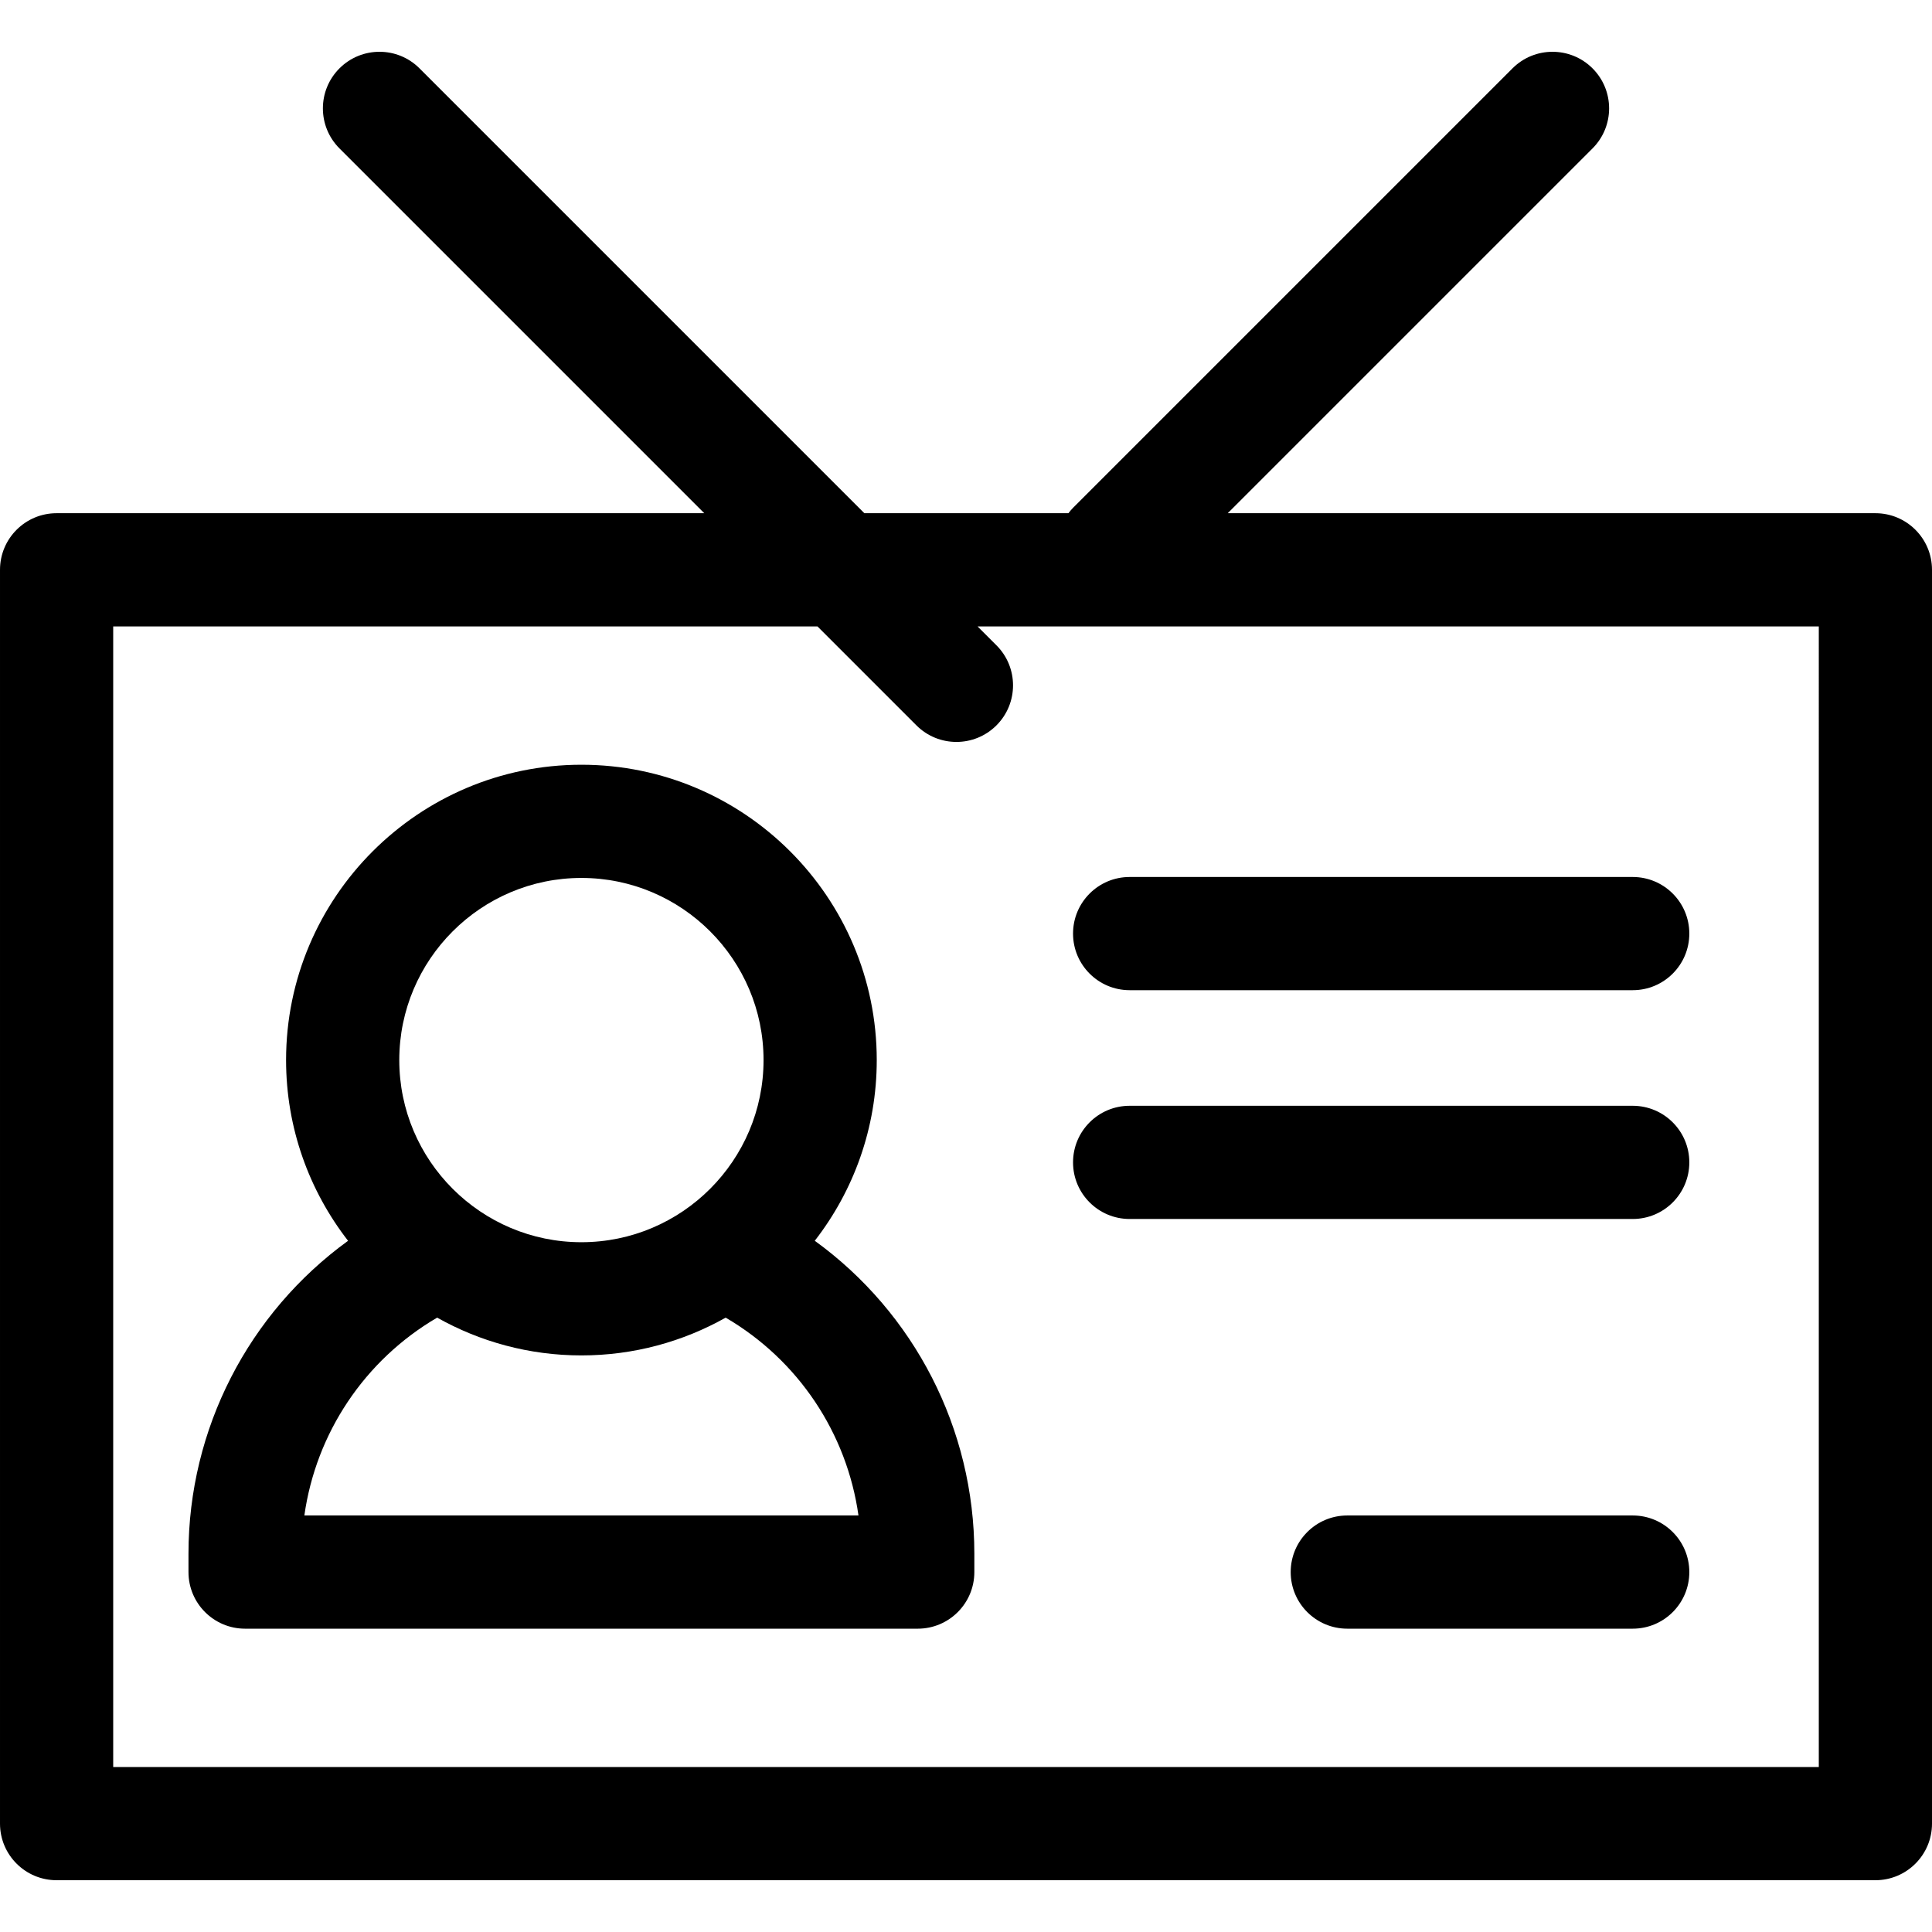
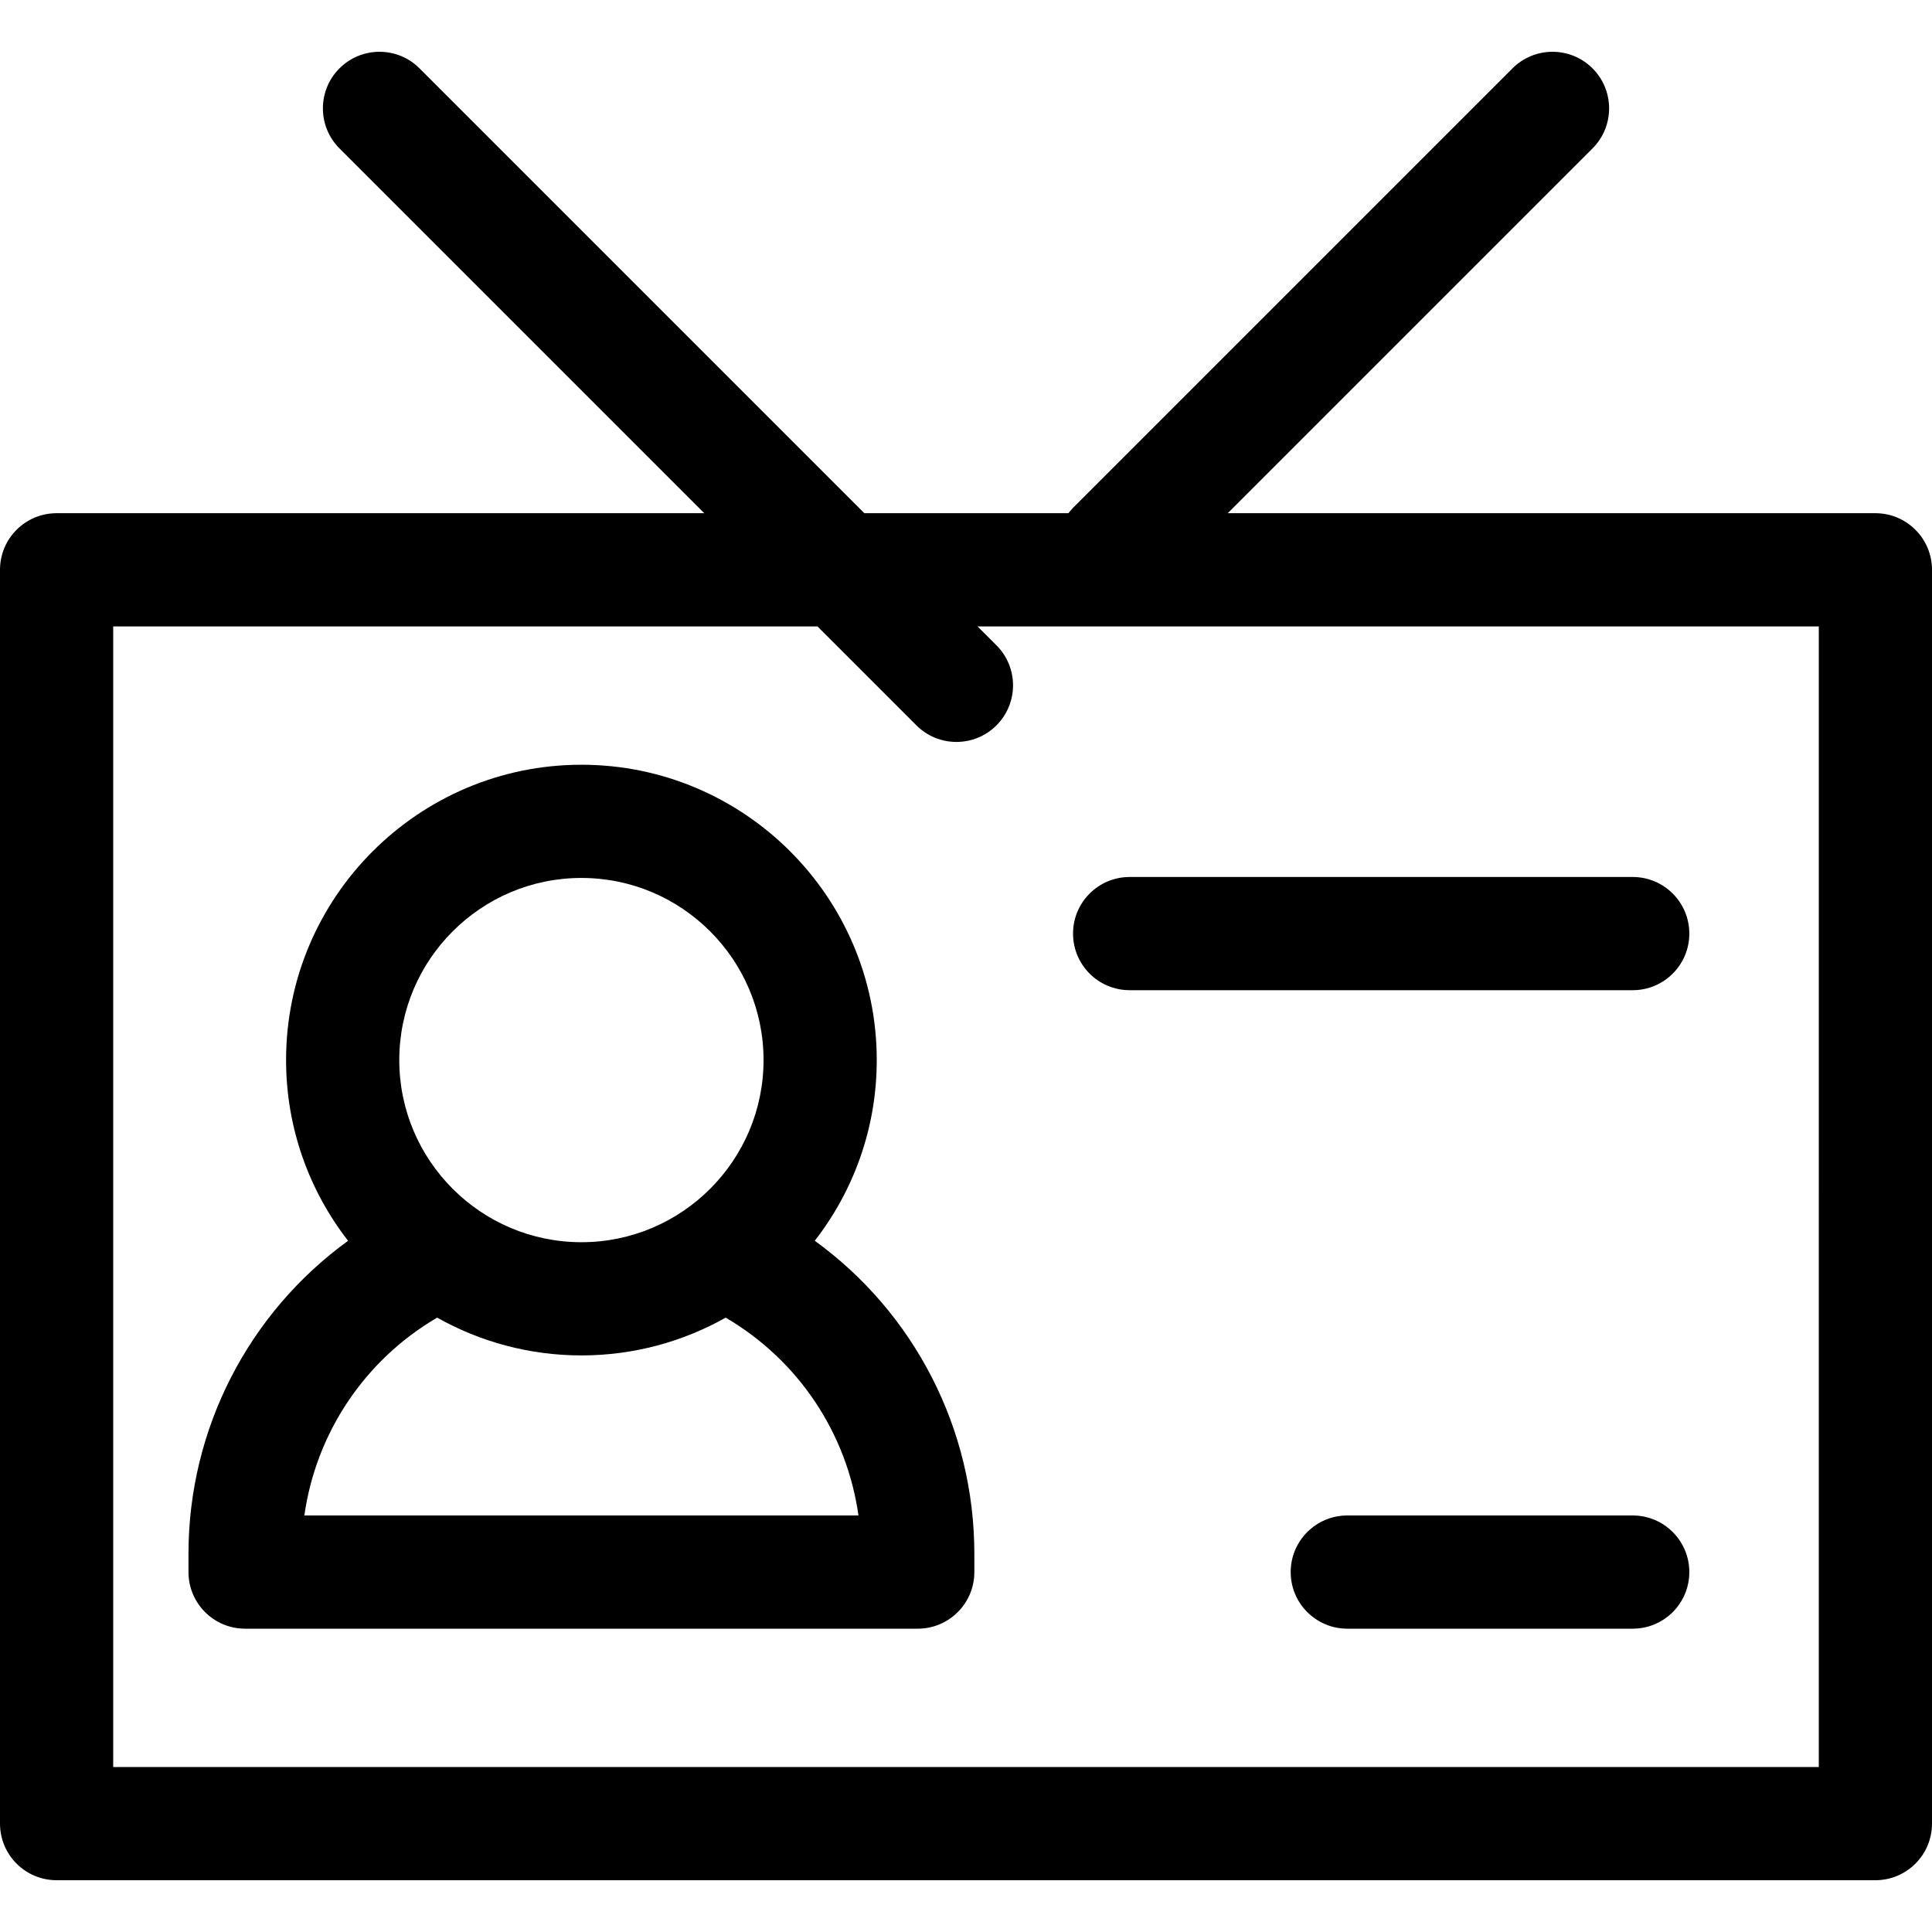
<svg xmlns="http://www.w3.org/2000/svg" id="Capa_1" enable-background="new 0 0 512 512" height="512" viewBox="0 0 512 512" width="512">
  <g>
    <path d="m497 136.005h-171.637l96.675-96.675c5.858-5.857 5.858-15.355 0-21.213-5.857-5.857-15.355-5.857-21.213 0l-116.398 116.398c-.472.472-.891.974-1.287 1.489h-54.077l-117.887-117.887c-5.857-5.859-15.355-5.857-21.213 0s-5.858 15.355 0 21.213l96.674 96.675h-171.637c-8.284 0-15 6.716-15 15v332.272c0 8.284 6.716 15 15 15h482c8.284 0 15-6.716 15-15v-332.272c0-8.285-6.716-15-15-15zm-15 332.272h-452v-302.272h186.637l26.222 26.223c2.929 2.93 6.768 4.394 10.606 4.394s7.678-1.465 10.606-4.394c5.858-5.857 5.858-15.355 0-21.213l-5.01-5.01h222.939z" />
    <path d="m215.924 328.817c10.281-13.247 16.424-29.857 16.424-47.885 0-43.157-35.11-78.268-78.267-78.268s-78.268 35.11-78.268 78.268c0 18.03 6.145 34.643 16.428 47.891-26.368 19.131-42.291 49.834-42.291 82.934v4.861c0 8.284 6.716 15 15 15h178.262c8.284 0 15-6.716 15-15v-4.861c0-33.132-15.913-63.814-42.288-82.94zm-61.843-96.153c26.614 0 48.267 21.652 48.267 48.268 0 26.614-21.652 48.267-48.267 48.267s-48.268-21.652-48.268-48.267c0-26.616 21.653-48.268 48.268-48.268zm-73.421 168.953c3.07-21.788 15.928-41.159 35.187-52.43 11.315 6.363 24.353 10.011 38.234 10.011 13.879 0 26.916-3.647 38.231-10.01 19.267 11.273 32.124 30.626 35.191 52.429z" />
    <path d="m299.367 262.411h133.319c8.284 0 15-6.716 15-15s-6.716-15-15-15h-133.319c-8.284 0-15 6.716-15 15s6.716 15 15 15z" />
-     <path d="m299.367 323.044h133.319c8.284 0 15-6.716 15-15s-6.716-15-15-15h-133.319c-8.284 0-15 6.716-15 15s6.716 15 15 15z" />
    <path d="m432.687 401.617h-75.641c-8.284 0-15 6.716-15 15s6.716 15 15 15h75.641c8.284 0 15-6.716 15-15s-6.716-15-15-15z" />
  </g>
</svg>